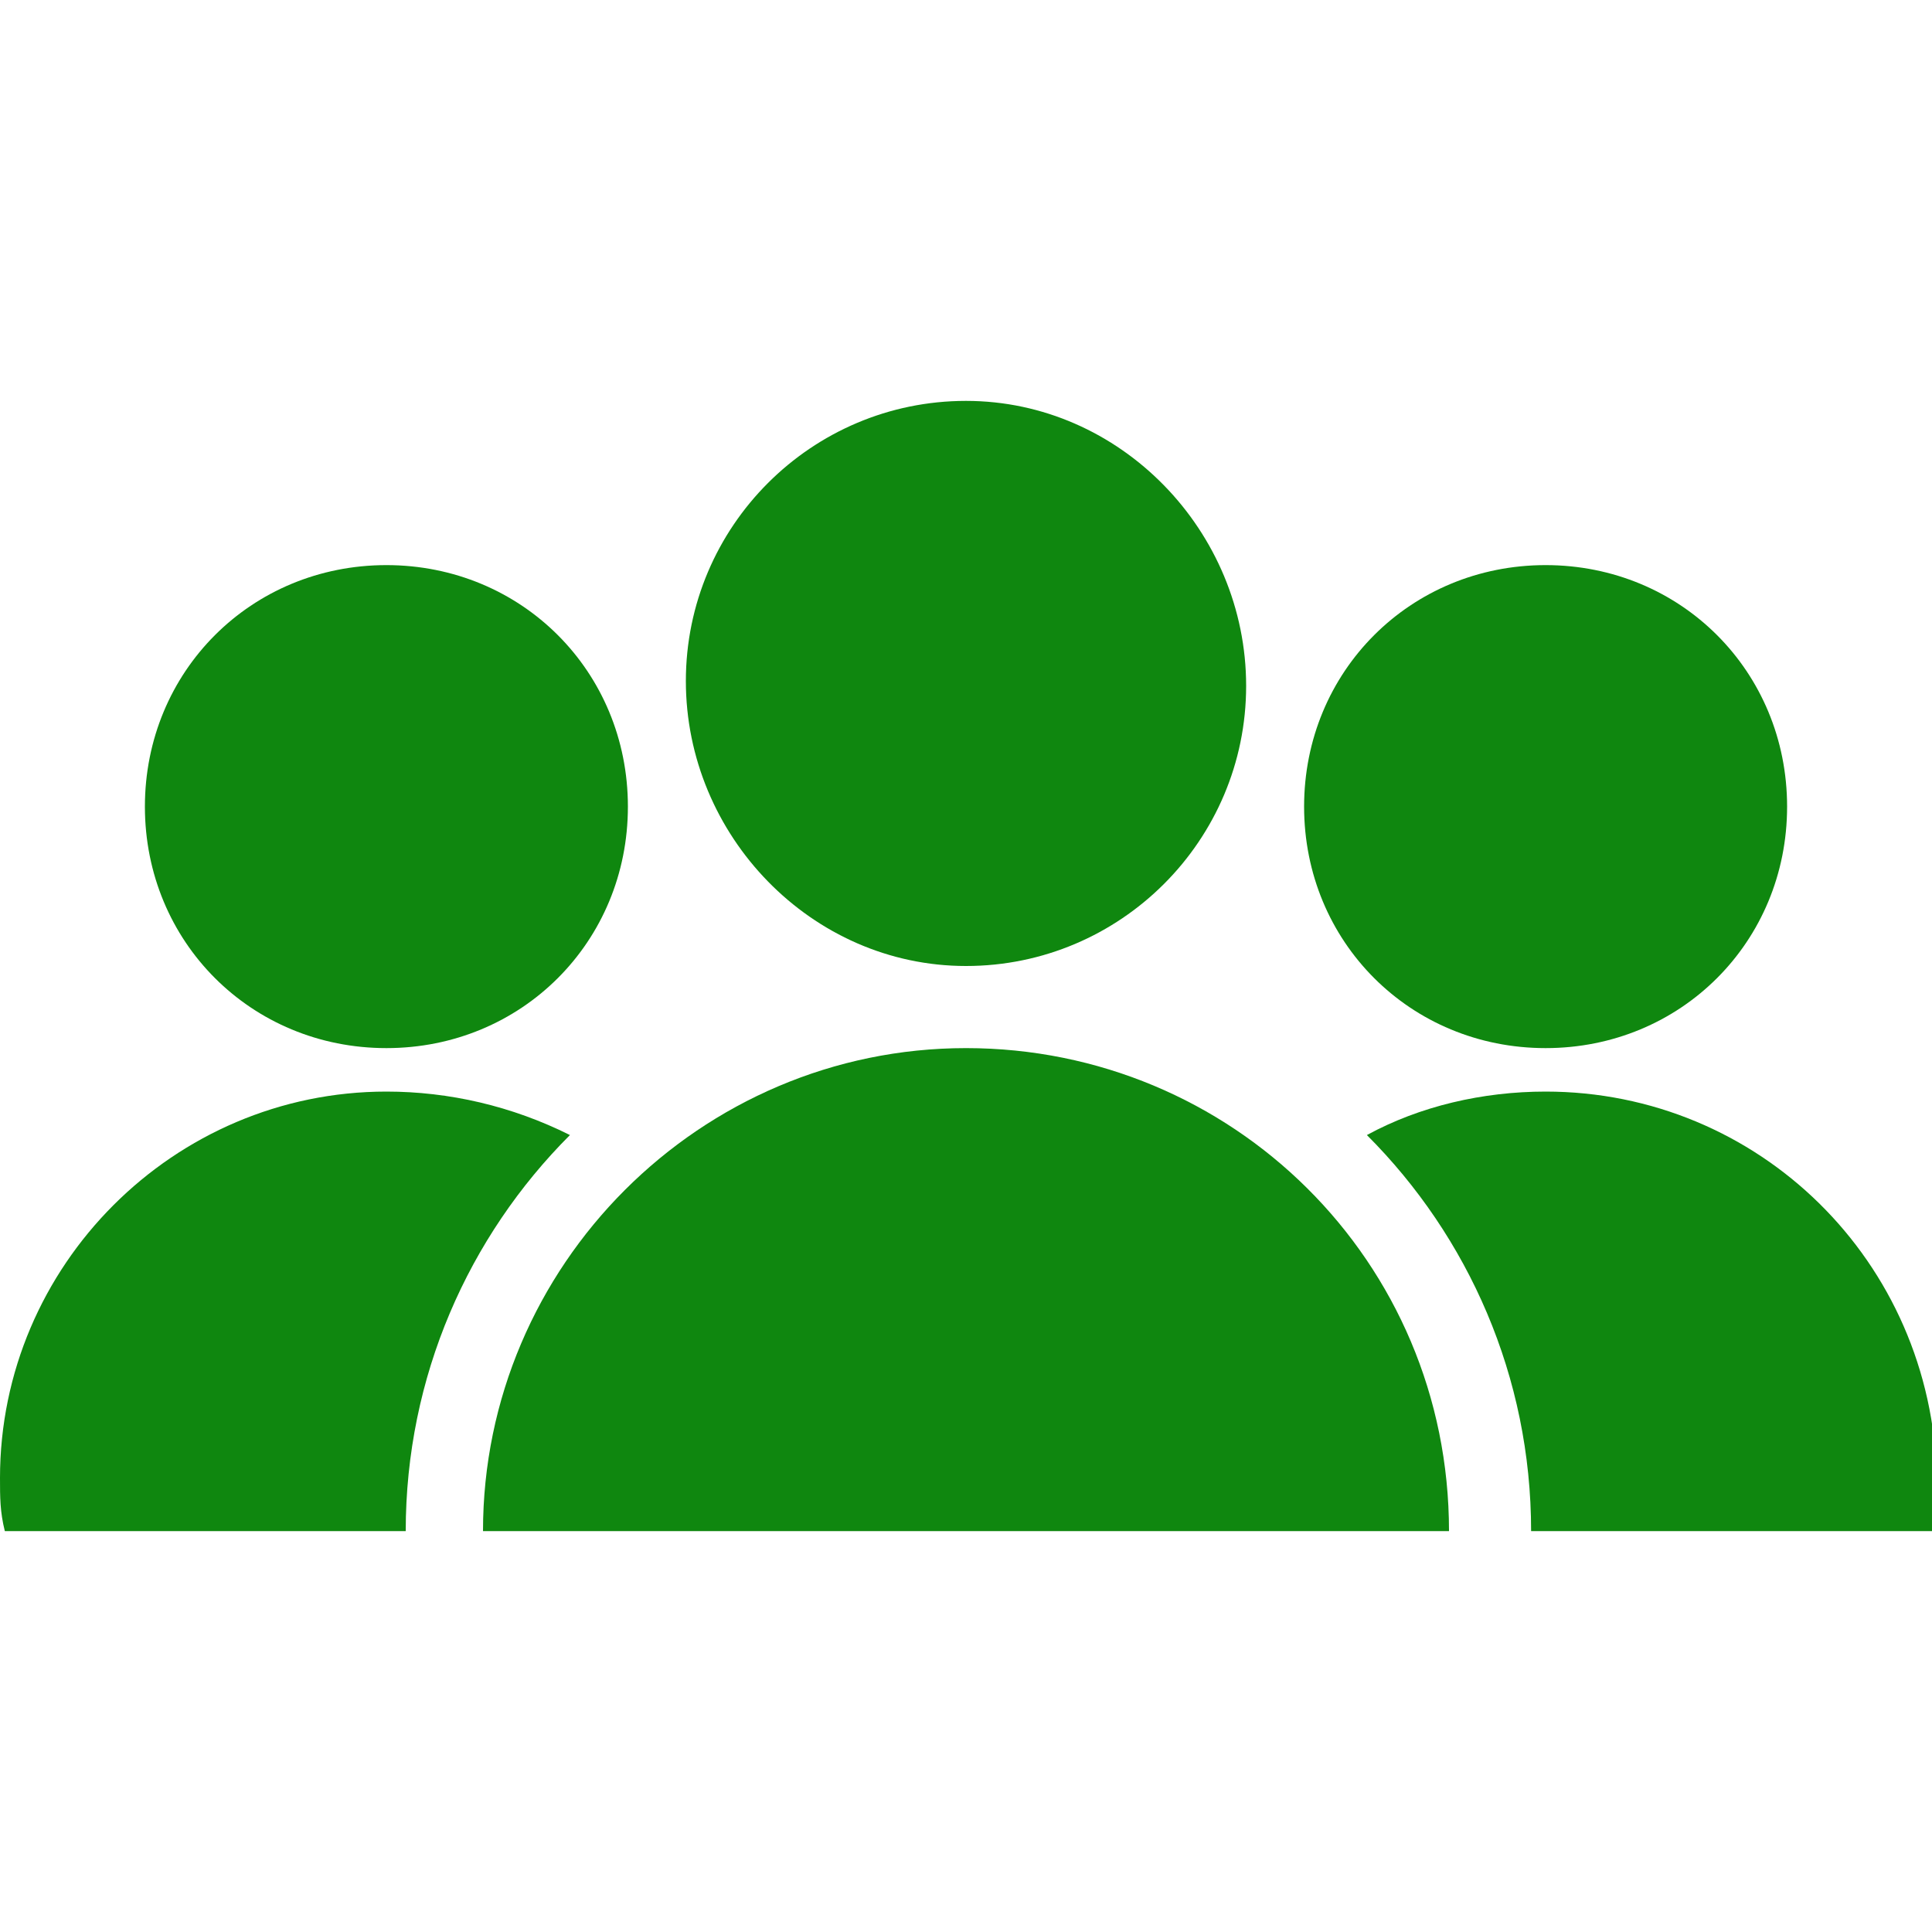
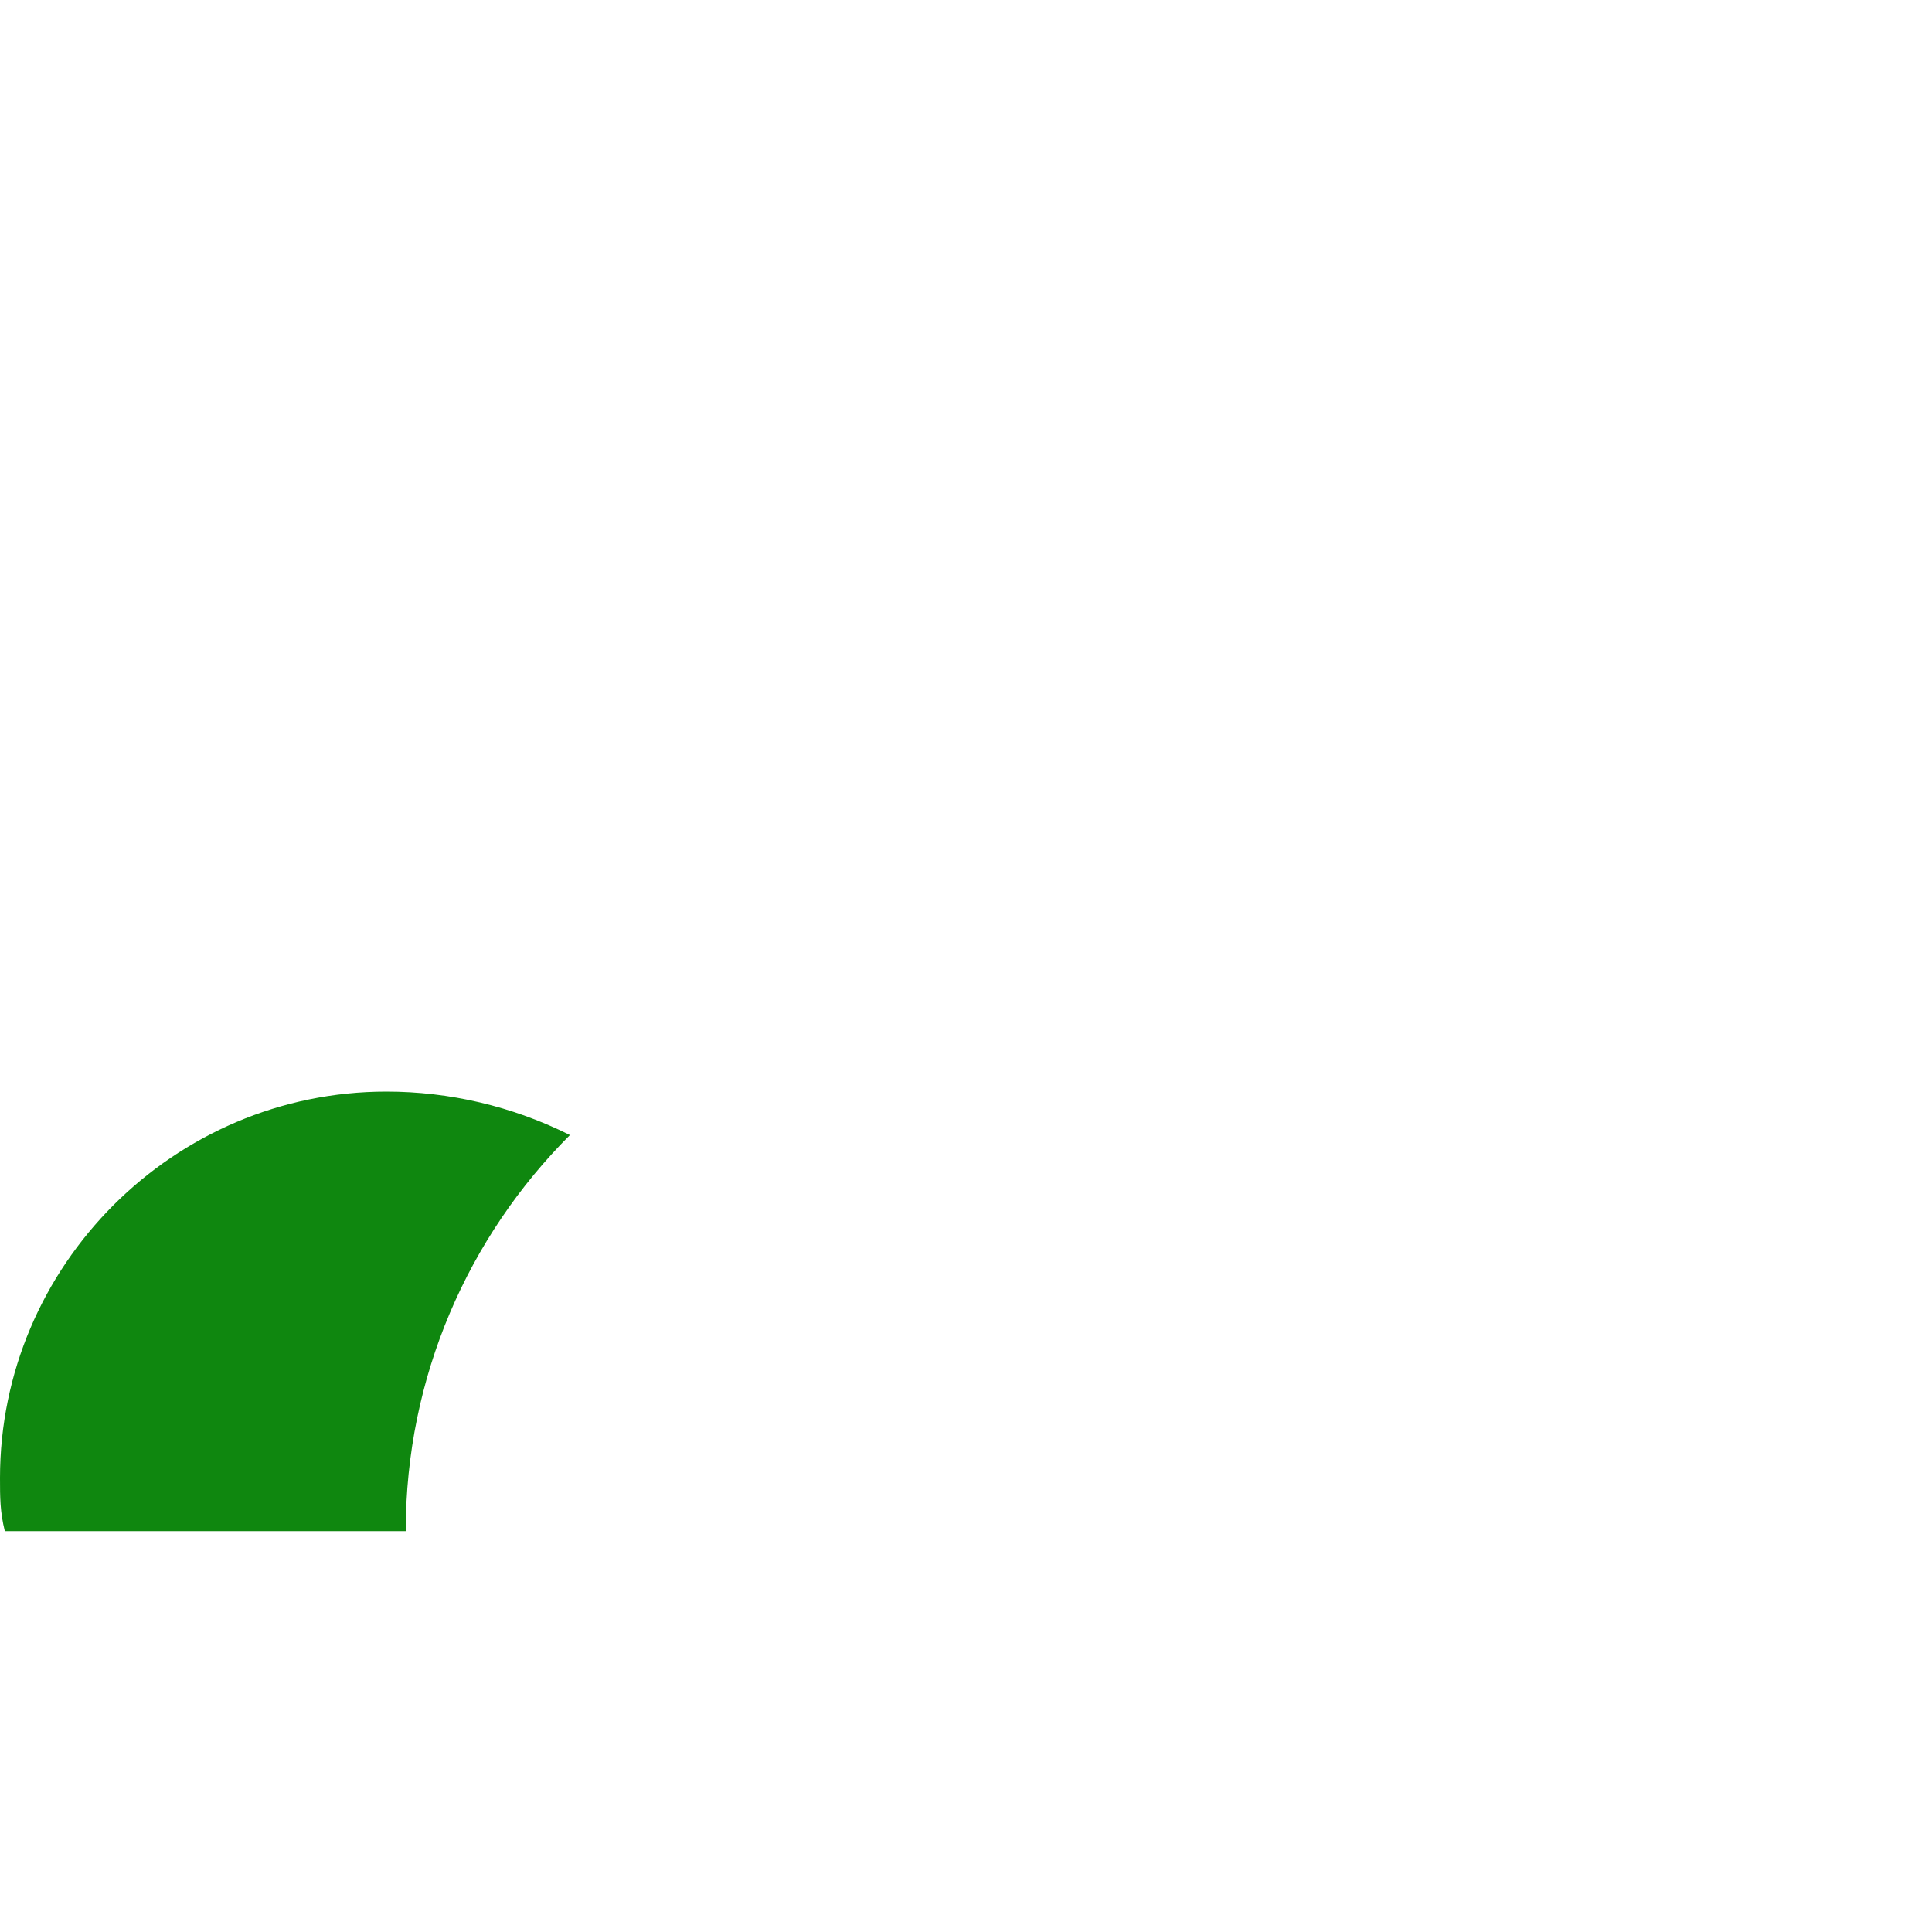
<svg xmlns="http://www.w3.org/2000/svg" xmlns:ns1="http://www.inkscape.org/namespaces/inkscape" xmlns:ns2="http://sodipodi.sourceforge.net/DTD/sodipodi-0.dtd" version="1.1" id="Vrstva_1" x="0px" y="0px" viewBox="0 0 40 40" enable-background="new 0 0 40 40" xml:space="preserve" ns1:version="0.91 r13725" ns2:docname="icon__new-1.svg">
  <defs id="defs17" />
  <ns2:namedview pagecolor="#ffffff" bordercolor="#666666" borderopacity="1" objecttolerance="10" gridtolerance="10" guidetolerance="10" ns1:pageopacity="0" ns1:pageshadow="2" ns1:window-width="1331" ns1:window-height="700" id="namedview15" showgrid="false" ns1:zoom="5.9" ns1:cx="-17.288136" ns1:cy="20" ns1:window-x="366" ns1:window-y="160" ns1:window-maximized="0" ns1:current-layer="Vrstva_1" />
-   <path fill="#1597BC" d="M20,21.7c-5.5,0-10,4.5-10,10h20C30,26.1,25.5,21.7,20,21.7z" id="path3" style="fill:#008000;fill-opacity:0.941" />
-   <path fill="#1597BC" d="M32,11.7c-2.8,0-5,2.2-5,5c0,2.8,2.2,5,5,5c2.8,0,5-2.2,5-5C37,13.9,34.8,11.7,32,11.7" id="path5" style="fill:#008000;fill-opacity:0.941" />
-   <path fill="#1597BC" d="M32,22.6c-1.3,0-2.6,0.3-3.7,0.9c2.1,2.1,3.4,5,3.4,8.2h8.3c0.1-0.4,0.1-0.7,0.1-1.1  C40,26.1,36.4,22.6,32,22.6z" id="path7" style="fill:#008000;fill-opacity:0.941" />
  <path fill="#1597BC" d="M8,22.6c-4.4,0-8,3.6-8,8c0,0.4,0,0.7,0.1,1.1h8.3c0-3.2,1.3-6.1,3.4-8.2C10.6,22.9,9.3,22.6,8,22.6z" id="path9" style="fill:#008000;fill-opacity:0.941" />
-   <path fill="#1597BC" d="M20,8.3c-3.2,0-5.8,2.6-5.8,5.8S16.8,20,20,20s5.8-2.6,5.8-5.8S23.2,8.3,20,8.3" id="path11" style="fill:#008000;fill-opacity:0.941" />
-   <path fill="#1597BC" d="M8,11.7c-2.8,0-5,2.2-5,5c0,2.8,2.2,5,5,5c2.8,0,5-2.2,5-5C13,13.9,10.8,11.7,8,11.7" id="path13" style="fill:#008000;fill-opacity:0.941" />
</svg>